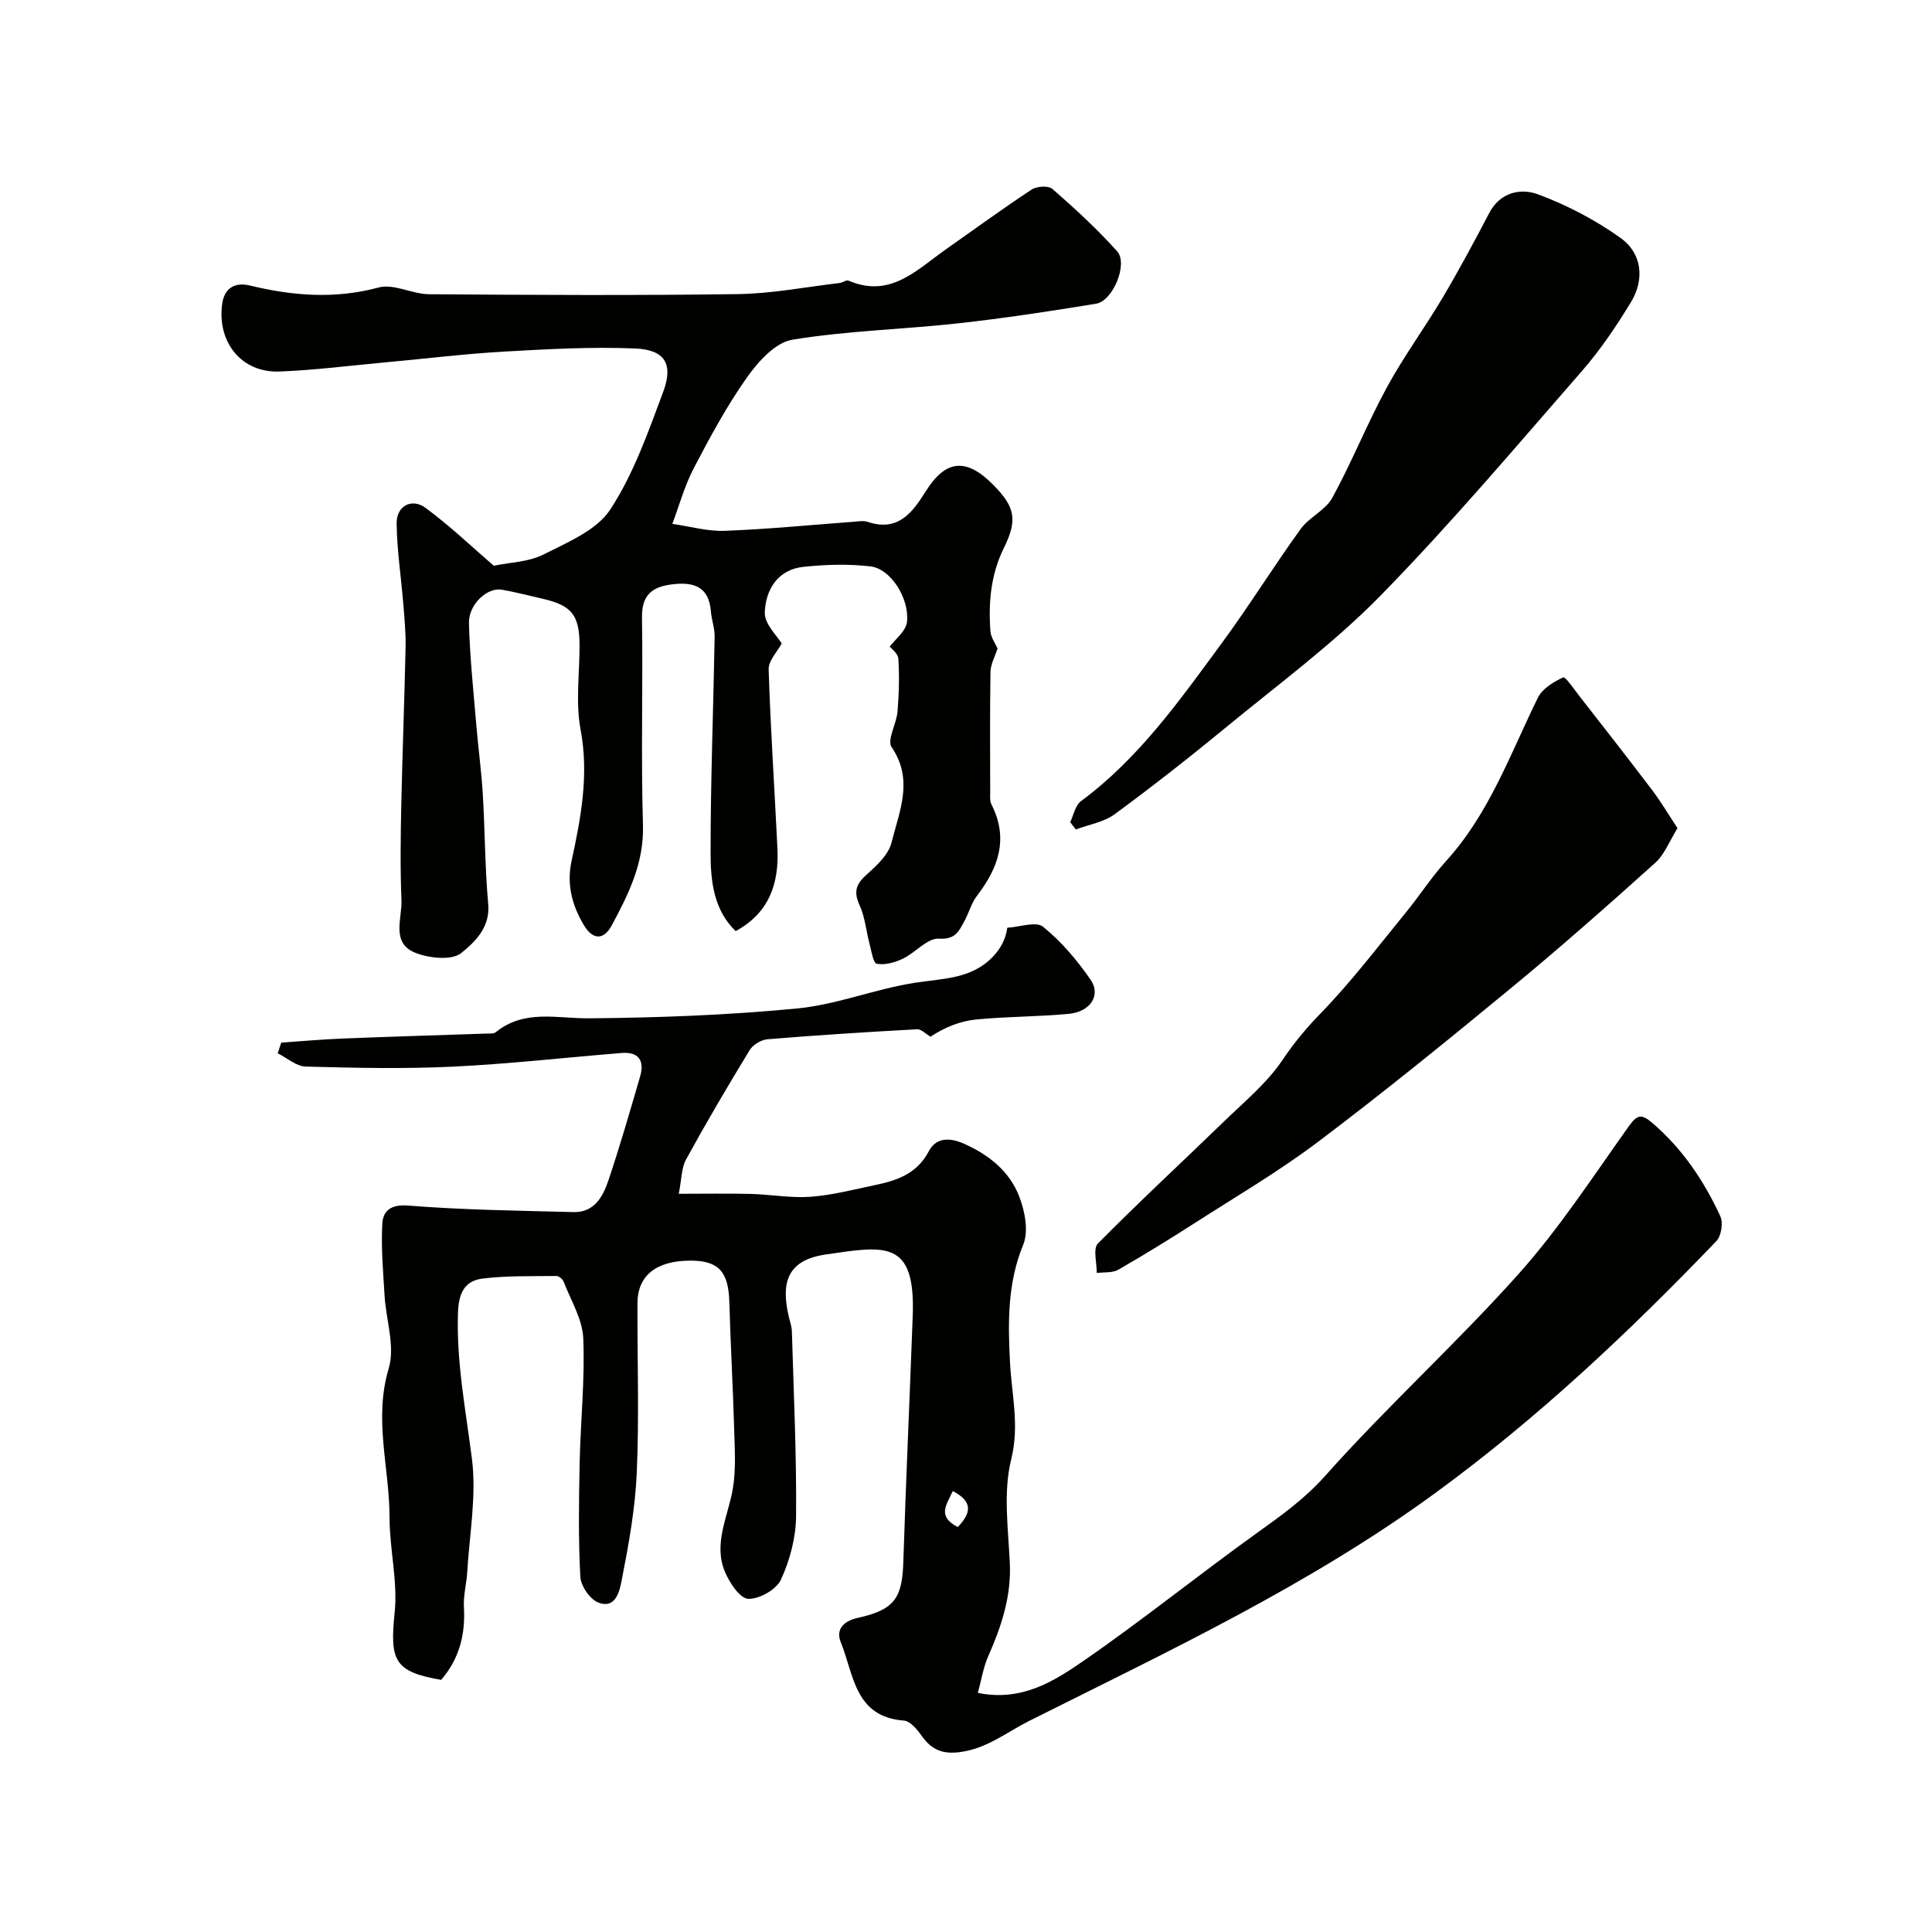
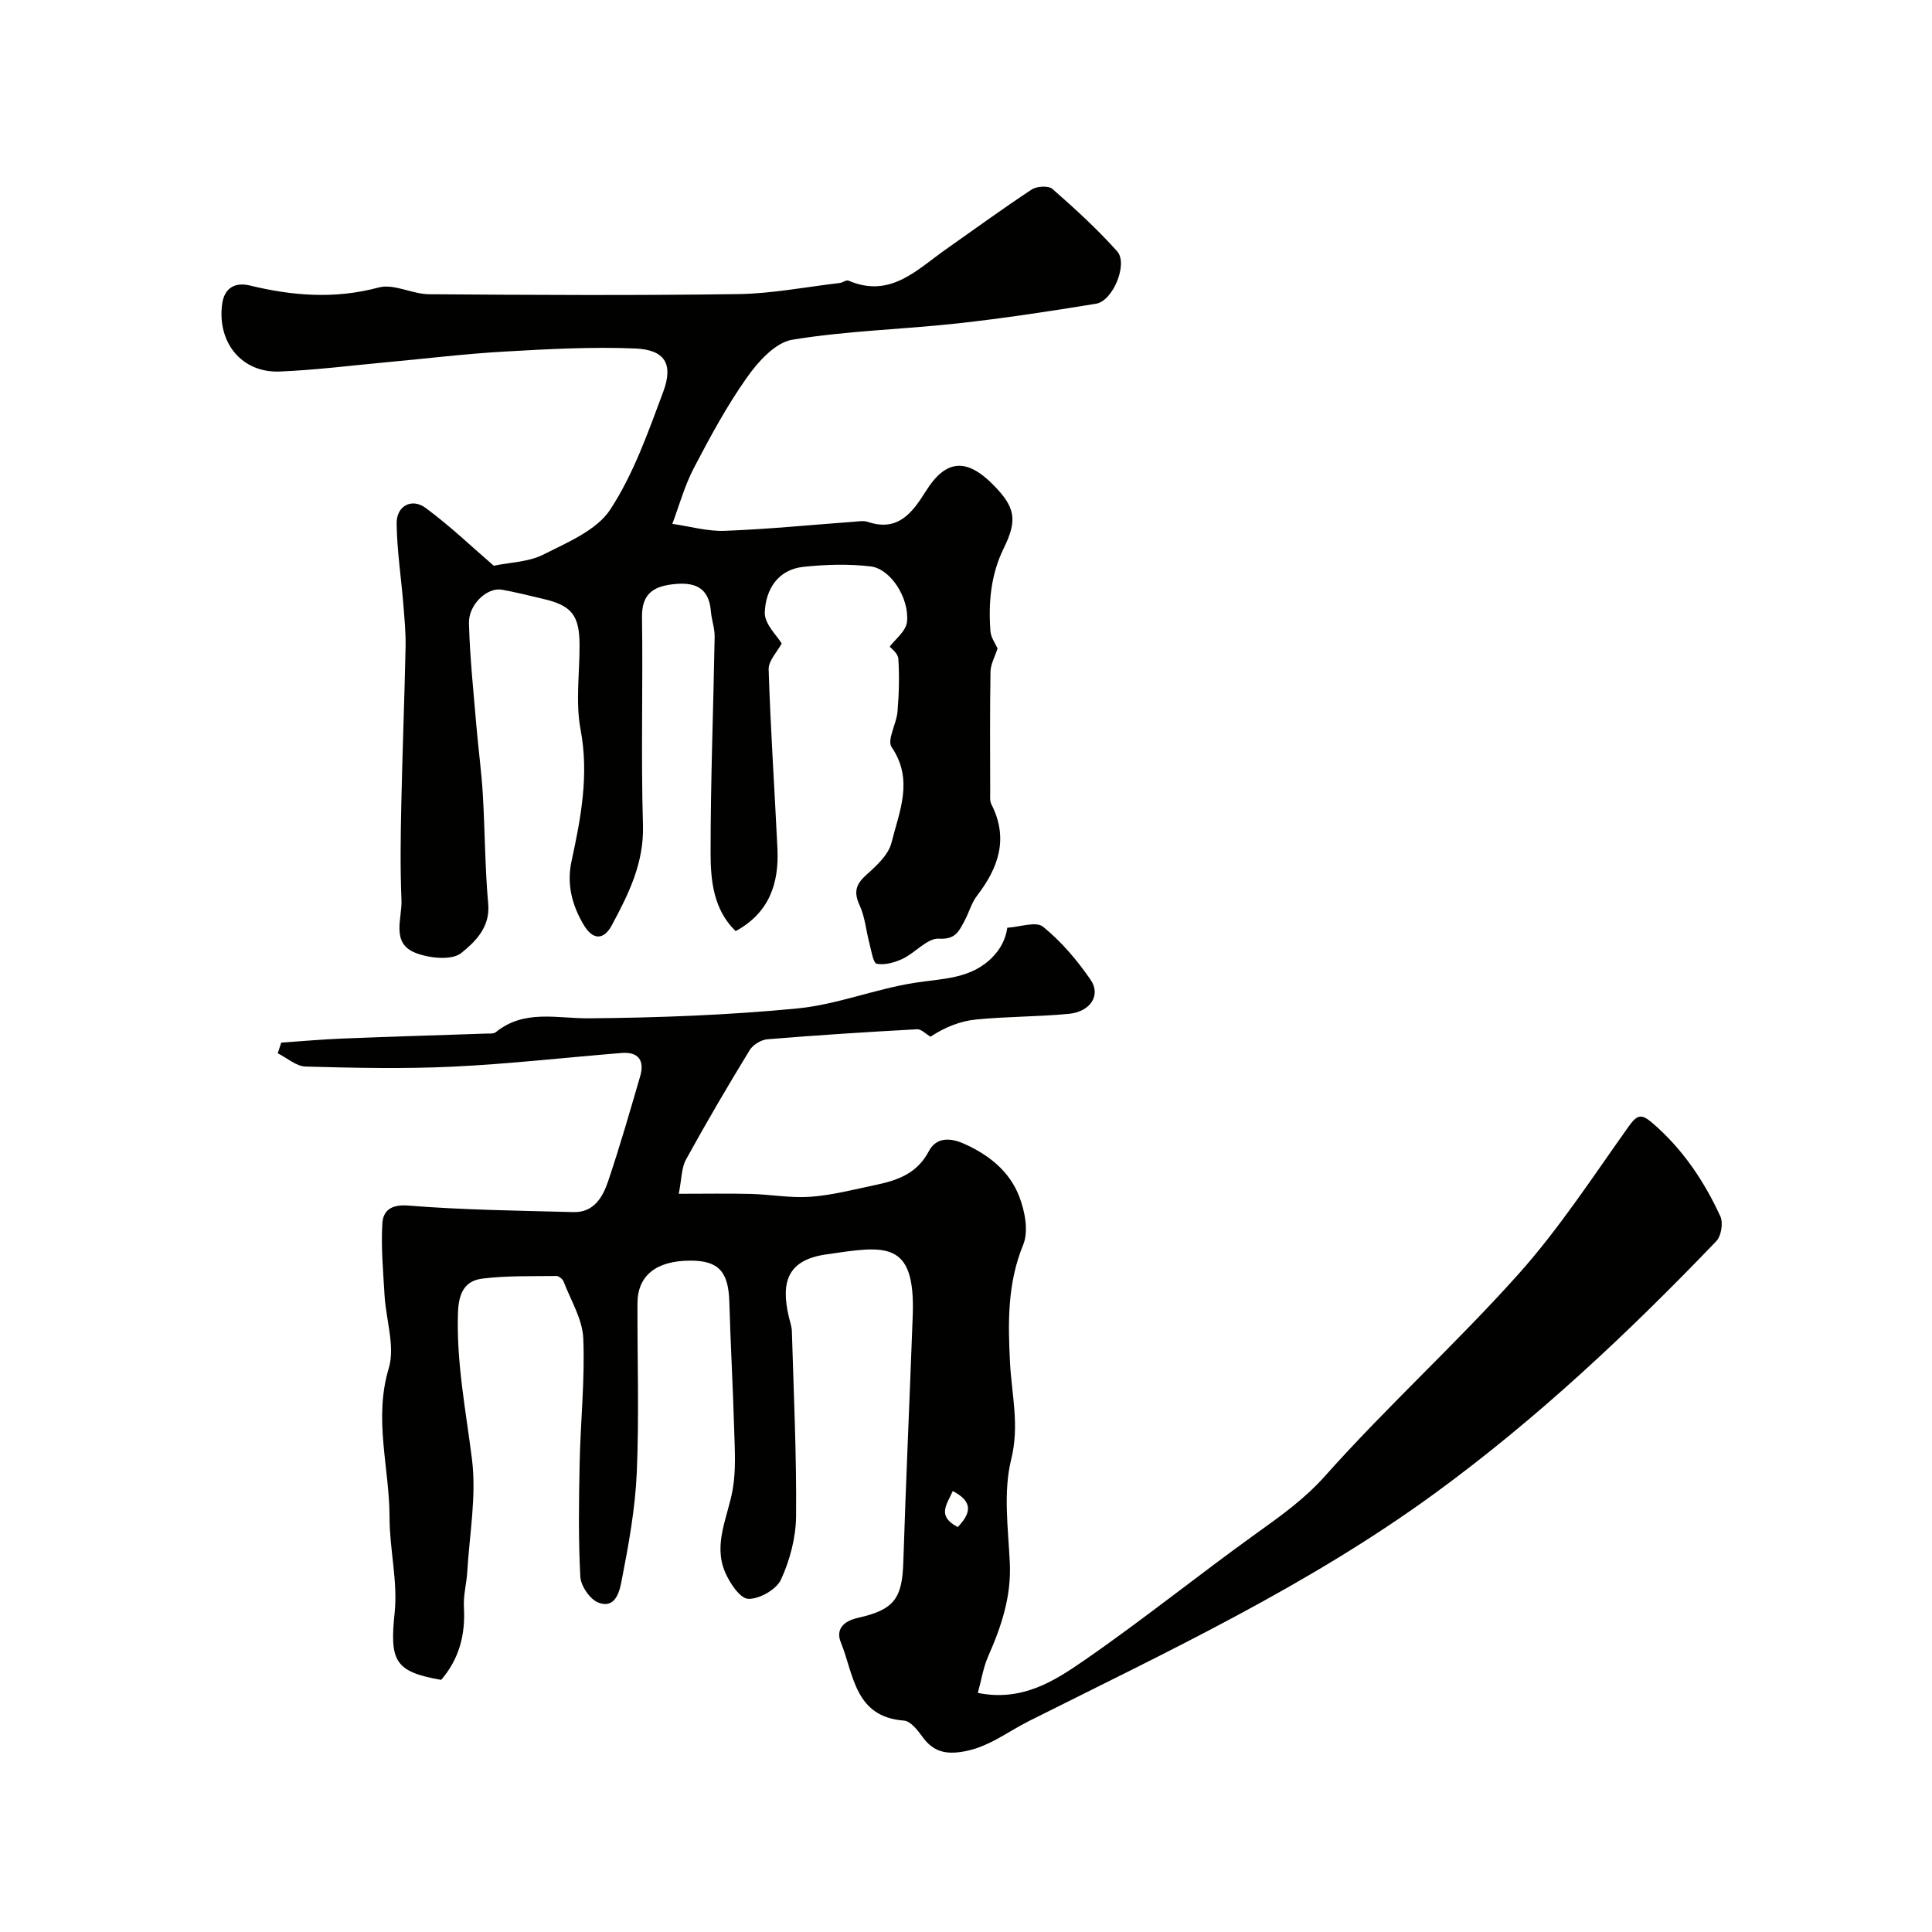
<svg xmlns="http://www.w3.org/2000/svg" enable-background="new 0 0 400 400" viewBox="0 0 400 400">
  <g fill="#010100">
    <path d="m58.23 215.86c4.23-.29 8.45-.67 12.69-.84 9.93-.4 19.86-.69 29.79-1.03.66-.02 1.5.07 1.94-.29 5.92-4.79 12.65-2.81 19.33-2.87 14.37-.12 28.78-.66 43.08-2.04 8.17-.79 16.08-4.01 24.24-5.3 5.85-.92 11.85-.75 16.3-5.45 1.47-1.55 2.59-3.44 2.95-5.96 2.52-.14 5.95-1.39 7.4-.21 3.79 3.07 7.08 6.95 9.86 11 2.18 3.16-.06 6.6-4.48 7.03-6.39.62-12.86.54-19.25 1.18-3.25.32-6.41 1.56-9.43 3.56-.94-.54-1.9-1.59-2.8-1.54-10.33.56-20.65 1.22-30.96 2.07-1.31.11-3 1.13-3.68 2.25-4.55 7.46-8.98 14.99-13.18 22.65-.96 1.75-.89 4.05-1.5 7.09 5.4 0 10.18-.09 14.95.03 4.12.11 8.26.89 12.33.59 4.5-.33 8.95-1.5 13.39-2.43 4.53-.94 8.64-2.33 11.09-6.98 1.47-2.8 4.18-2.96 7.31-1.57 5.18 2.31 9.37 5.69 11.39 10.84 1.2 3.06 2.01 7.27.85 10.08-3.29 7.99-3.15 16.16-2.73 24.35.34 6.69 2 13.01.25 20.07-1.68 6.75-.63 14.25-.29 21.4.34 6.97-1.74 13.19-4.48 19.39-1.01 2.29-1.39 4.85-2.14 7.57 9.22 1.85 15.9-2.5 22.09-6.78 12.09-8.36 23.56-17.61 35.5-26.19 5.1-3.66 9.99-7.11 14.34-11.99 12.81-14.38 27.16-27.39 40-41.75 8.45-9.45 15.45-20.23 22.84-30.6 1.73-2.42 2.61-2.64 4.84-.73 6.26 5.36 10.73 12 14.12 19.37.62 1.34.19 4.07-.83 5.13-18.08 18.85-37.01 36.68-58.21 52.17-26.19 19.13-55.28 32.75-84.04 47.16-4.73 2.37-8.76 5.73-14.33 6.46-3.56.47-5.83-.43-7.84-3.23-.97-1.35-2.43-3.19-3.78-3.29-10.24-.76-10.37-9.58-13.06-16.18-1.1-2.7.51-4.42 3.57-5.1 7.51-1.67 9.12-4.07 9.36-11.46.54-17.04 1.33-34.07 1.95-51.1.58-15.8-5.76-14.45-17.96-12.67-7.7 1.12-9.5 5.41-7.66 13.04.23.95.57 1.91.6 2.87.37 12.76.98 25.53.87 38.29-.04 4.42-1.28 9.1-3.13 13.12-.94 2.06-4.5 4.07-6.78 3.98-1.71-.07-3.85-3.3-4.8-5.55-2.48-5.86.59-11.4 1.59-17.11.71-4.06.42-8.33.3-12.5-.25-8.76-.75-17.51-1-26.28-.17-6.28-2.21-8.58-8.04-8.58-7.08 0-10.96 3.07-10.98 8.84-.04 11.66.36 23.34-.14 34.99-.32 7.48-1.68 14.95-3.12 22.32-.4 2.07-1.17 6.07-4.85 4.64-1.73-.67-3.62-3.44-3.72-5.35-.42-7.84-.3-15.71-.14-23.57.18-8.6 1.11-17.22.75-25.79-.17-3.97-2.58-7.85-4.07-11.74-.2-.52-.99-1.17-1.49-1.16-5.11.07-10.27-.09-15.32.54-3.69.46-4.93 3.02-5.06 7.07-.35 10.3 1.63 20.24 2.9 30.35.95 7.6-.52 15.52-.98 23.29-.14 2.45-.84 4.91-.69 7.33.33 5.67-.97 10.7-4.71 15.04-9.69-1.69-10.67-3.94-9.63-13.94.67-6.45-1.06-13.12-1.06-19.69 0-10.25-3.33-20.34-.17-30.85 1.36-4.54-.56-10.03-.86-15.1-.29-4.97-.75-9.96-.46-14.91.15-2.59 1.72-4 5.34-3.71 11.38.91 22.82 1.05 34.25 1.35 4.2.11 6.04-3.1 7.15-6.37 2.42-7.17 4.51-14.45 6.63-21.71.95-3.24-.28-5.15-3.84-4.86-11.64.94-23.27 2.27-34.93 2.83-10.14.48-20.33.26-30.48-.02-1.95-.05-3.86-1.79-5.78-2.75.24-.73.49-1.47.73-2.21zm140.07 100.3c2.79-2.93 3.18-5.26-1.04-7.45-1.22 2.78-3.37 5.18 1.04 7.45z" />
    <path d="m206.53 134.26c-.53 1.67-1.43 3.24-1.46 4.82-.14 8.33-.07 16.66-.06 24.99 0 .83-.1 1.77.25 2.46 3.6 7.05 1.49 13.1-2.97 18.91-1.17 1.52-1.68 3.54-2.62 5.26-1.11 2.04-1.82 3.86-5.27 3.64-2.39-.15-4.87 2.9-7.48 4.15-1.64.78-3.7 1.36-5.39 1.05-.75-.14-1.12-2.7-1.52-4.2-.7-2.64-.92-5.49-2.04-7.92-1.29-2.79-.74-4.4 1.47-6.36 2.08-1.85 4.52-4.11 5.14-6.61 1.6-6.44 4.65-12.98.02-19.77-1-1.47 1.01-4.81 1.22-7.33.3-3.64.41-7.33.17-10.97-.07-1.13-1.53-2.18-1.79-2.5 1.06-1.45 3.41-3.21 3.59-5.17.48-4.98-3.47-10.97-7.53-11.44-4.58-.54-9.33-.4-13.93.09-5.36.57-7.83 4.8-7.99 9.46-.08 2.38 2.6 4.86 3.5 6.41-.89 1.68-2.76 3.56-2.7 5.37.39 12.37 1.23 24.73 1.82 37.1.34 7.16-1.66 13.28-8.65 17.08-4.57-4.42-5.19-10.41-5.19-16.15-.01-14.93.58-29.86.84-44.8.03-1.75-.64-3.5-.78-5.27-.41-5.08-3.5-6.11-7.91-5.59-4.15.48-6.42 2.11-6.35 6.83.21 14.33-.23 28.67.2 42.99.24 7.87-2.98 14.32-6.46 20.79-1.61 3-3.87 3.19-5.82-.11-2.43-4.11-3.54-8.42-2.51-13.18 1.95-8.99 3.64-17.87 1.87-27.26-1.06-5.63-.19-11.63-.21-17.46-.02-6.19-1.61-8.2-7.54-9.58-2.84-.66-5.67-1.39-8.54-1.9-3.02-.54-6.92 3.04-6.82 6.95.19 7.05.94 14.09 1.53 21.13.4 4.75 1.05 9.48 1.34 14.24.45 7.59.44 15.21 1.12 22.77.44 4.87-2.82 7.91-5.59 10.14-1.96 1.57-6.62 1.08-9.47-.04-5.13-2.02-2.74-7.11-2.9-10.94-.27-6.52-.18-13.07-.04-19.6.23-10.92.66-21.84.89-32.76.06-2.97-.23-5.96-.47-8.93-.45-5.57-1.32-11.14-1.38-16.71-.04-3.59 3.13-5.3 6-3.18 5.03 3.7 9.58 8.07 14.11 11.97 3.42-.71 7.21-.77 10.24-2.3 5-2.53 11.05-5.02 13.88-9.34 4.83-7.38 7.85-16.03 10.97-24.39 2.14-5.76.32-8.69-5.81-8.95-8.95-.37-17.95.12-26.91.63-8.22.46-16.4 1.47-24.6 2.22-7.36.68-14.71 1.62-22.09 1.92-7.85.32-12.97-5.99-11.92-13.95.46-3.49 2.81-4.56 5.69-3.87 8.91 2.16 17.65 2.86 26.73.42 3.12-.84 6.93 1.37 10.43 1.4 21.33.15 42.66.27 63.98-.03 7.02-.1 14.02-1.48 21.02-2.3.63-.07 1.38-.68 1.83-.49 8.68 3.74 14.17-2.28 20.24-6.53 5.88-4.13 11.69-8.38 17.69-12.33 1.06-.7 3.48-.84 4.3-.12 4.66 4.09 9.28 8.3 13.4 12.92 2.3 2.59-.88 10.27-4.36 10.84-9.51 1.56-19.05 3.01-28.63 4.07-11.42 1.26-22.98 1.52-34.29 3.39-3.5.58-7.05 4.52-9.36 7.79-4.18 5.91-7.65 12.35-11.01 18.78-1.9 3.63-3 7.68-4.45 11.55 3.63.52 7.28 1.58 10.88 1.44 8.88-.33 17.73-1.22 26.6-1.87.99-.07 2.09-.28 2.98.02 6.28 2.11 9.25-1.93 12.02-6.35 4.12-6.58 8.4-6.98 14.02-1.26 4.43 4.51 5.03 7.15 2.15 12.99-2.73 5.53-3.23 11.33-2.79 17.28.1 1.29 1.02 2.52 1.47 3.55z" />
-     <path d="m221.57 170.21c.72-1.47 1.06-3.47 2.23-4.34 11.99-8.86 20.44-20.87 29.11-32.65 5.69-7.73 10.75-15.91 16.37-23.69 1.78-2.46 5.16-3.9 6.57-6.48 4.07-7.45 7.23-15.4 11.29-22.86 3.49-6.41 7.86-12.34 11.59-18.64 3.39-5.72 6.53-11.59 9.62-17.48 2.28-4.35 6.57-5.13 10.06-3.84 6.02 2.23 11.9 5.31 17.12 9.04 4.44 3.17 5.01 8.57 2.14 13.29-3.04 5-6.36 9.93-10.21 14.33-13.67 15.66-27.11 31.59-41.64 46.43-9.72 9.92-21.06 18.28-31.83 27.14-7.57 6.23-15.3 12.3-23.2 18.11-2.24 1.65-5.34 2.14-8.05 3.16-.4-.49-.79-1.01-1.17-1.52z" />
-     <path d="m347.31 171.47c-1.65 2.63-2.67 5.43-4.62 7.18-9.78 8.79-19.64 17.51-29.79 25.87-13.13 10.83-26.35 21.58-39.94 31.83-8.17 6.17-17.06 11.38-25.7 16.93-5.17 3.32-10.42 6.55-15.75 9.61-1.21.69-2.95.47-4.44.67.03-2.08-.82-5.03.24-6.1 8.5-8.61 17.39-16.82 26.08-25.25 4.23-4.1 8.92-7.96 12.15-12.77 2.41-3.6 4.99-6.67 8-9.76 6.26-6.45 11.73-13.67 17.44-20.65 2.9-3.54 5.39-7.43 8.45-10.8 8.92-9.83 13.26-22.15 18.96-33.76.92-1.87 3.24-3.31 5.25-4.22.46-.21 2.33 2.55 3.47 4.01 5.03 6.44 10.07 12.88 15 19.39 1.83 2.43 3.39 5.07 5.2 7.82z" />
  </g>
</svg>